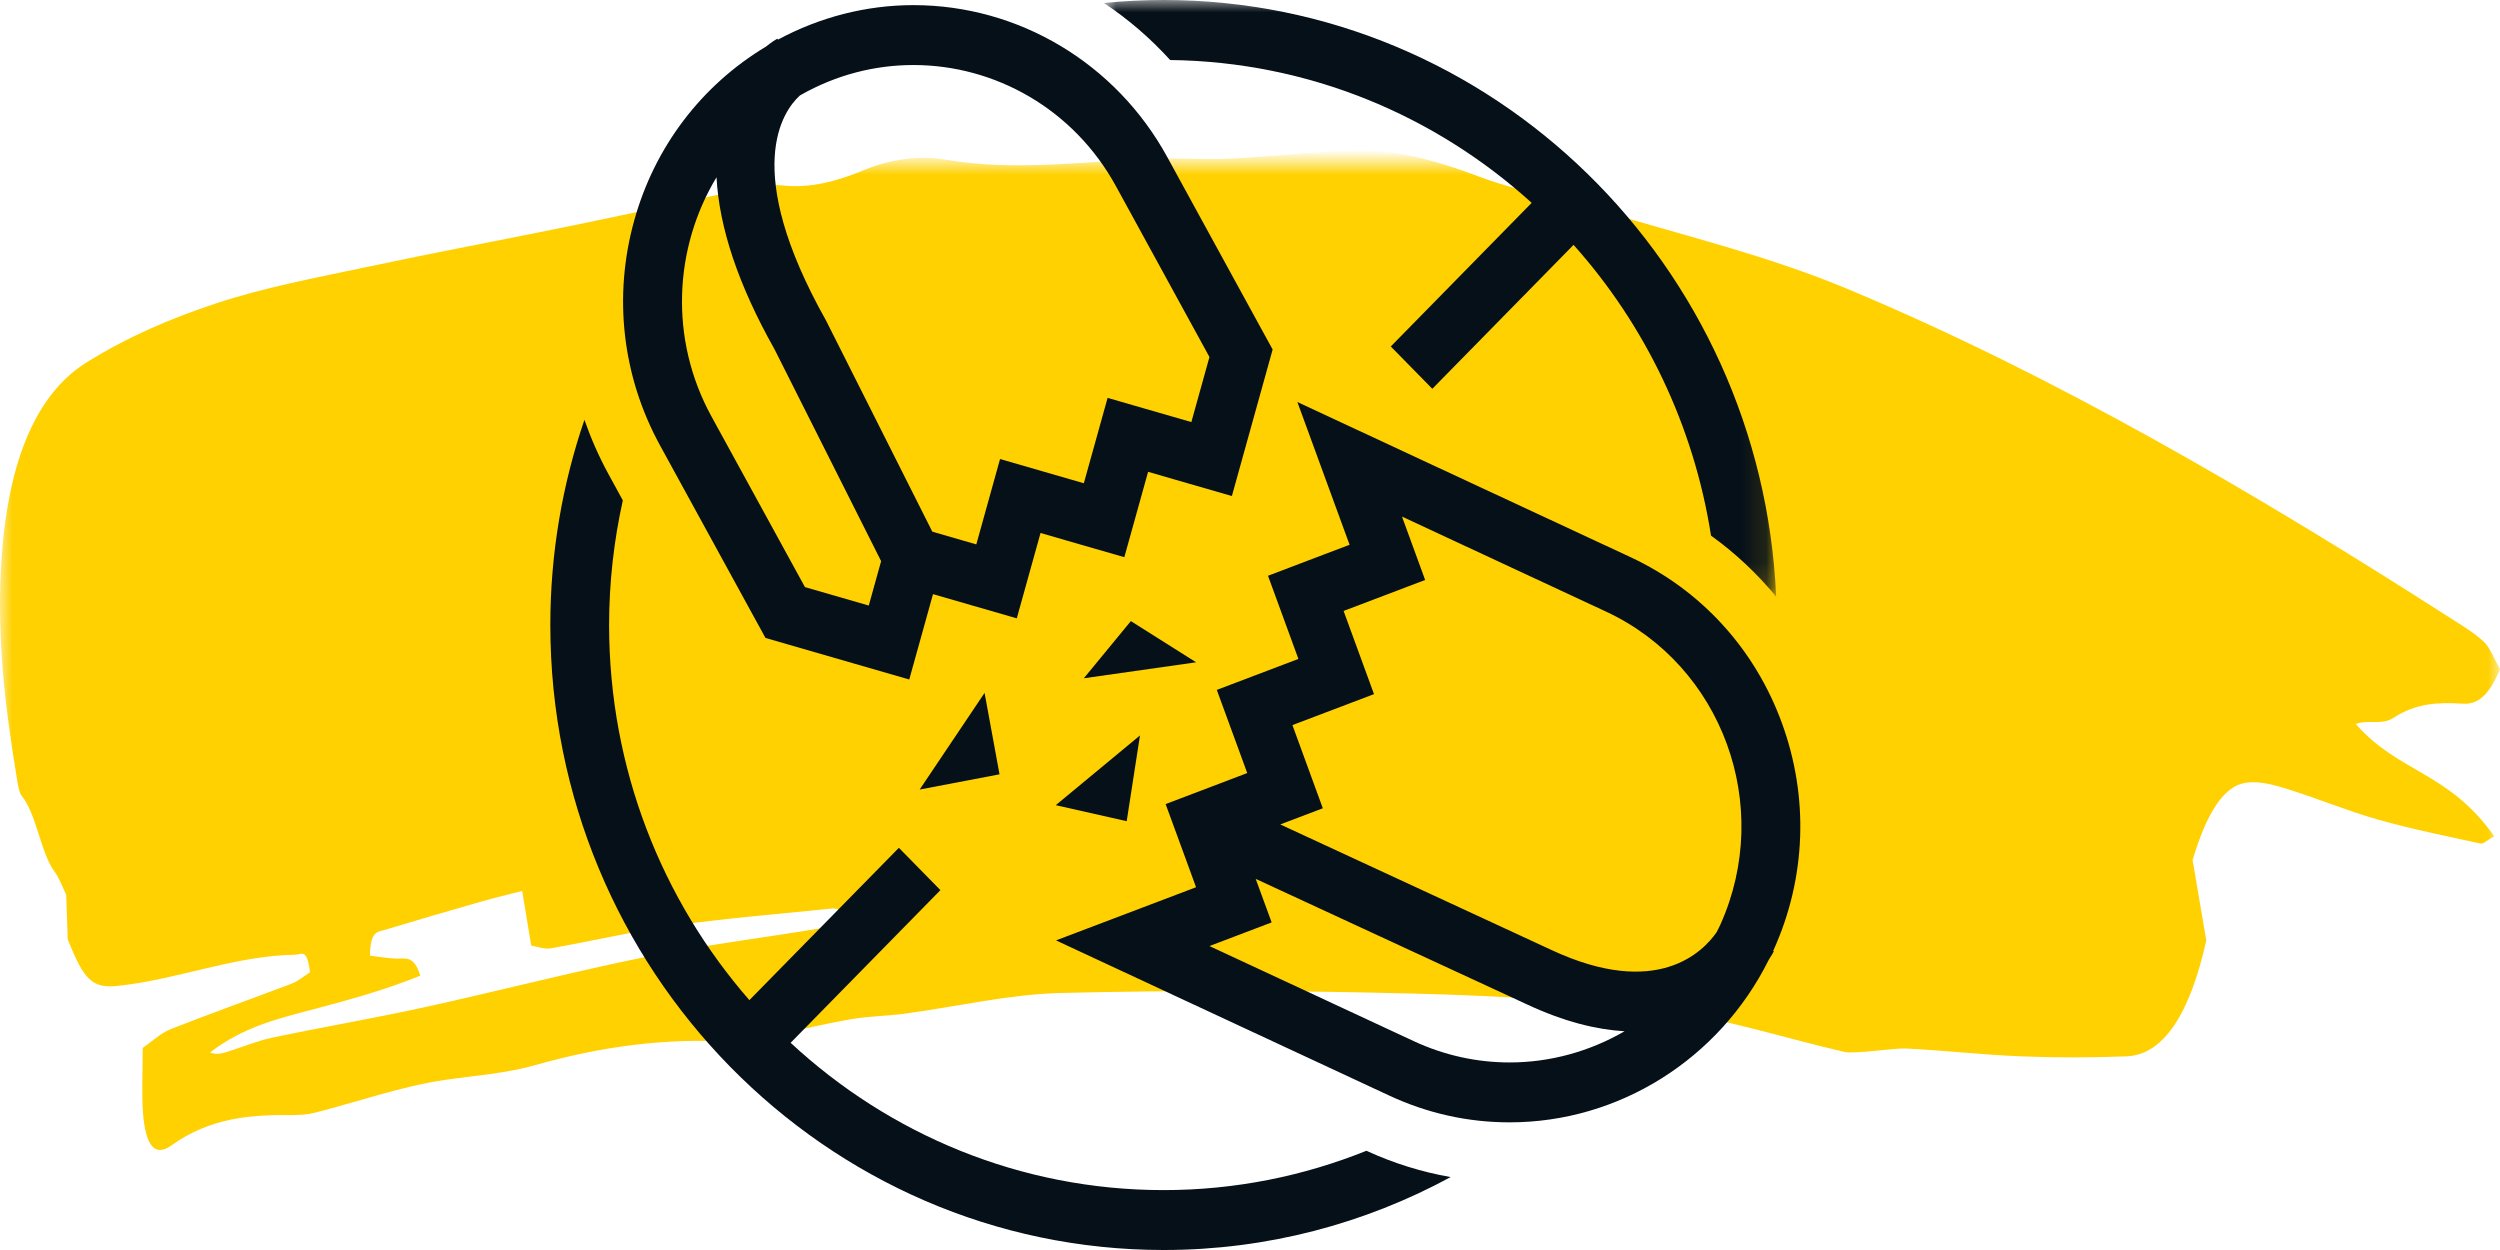
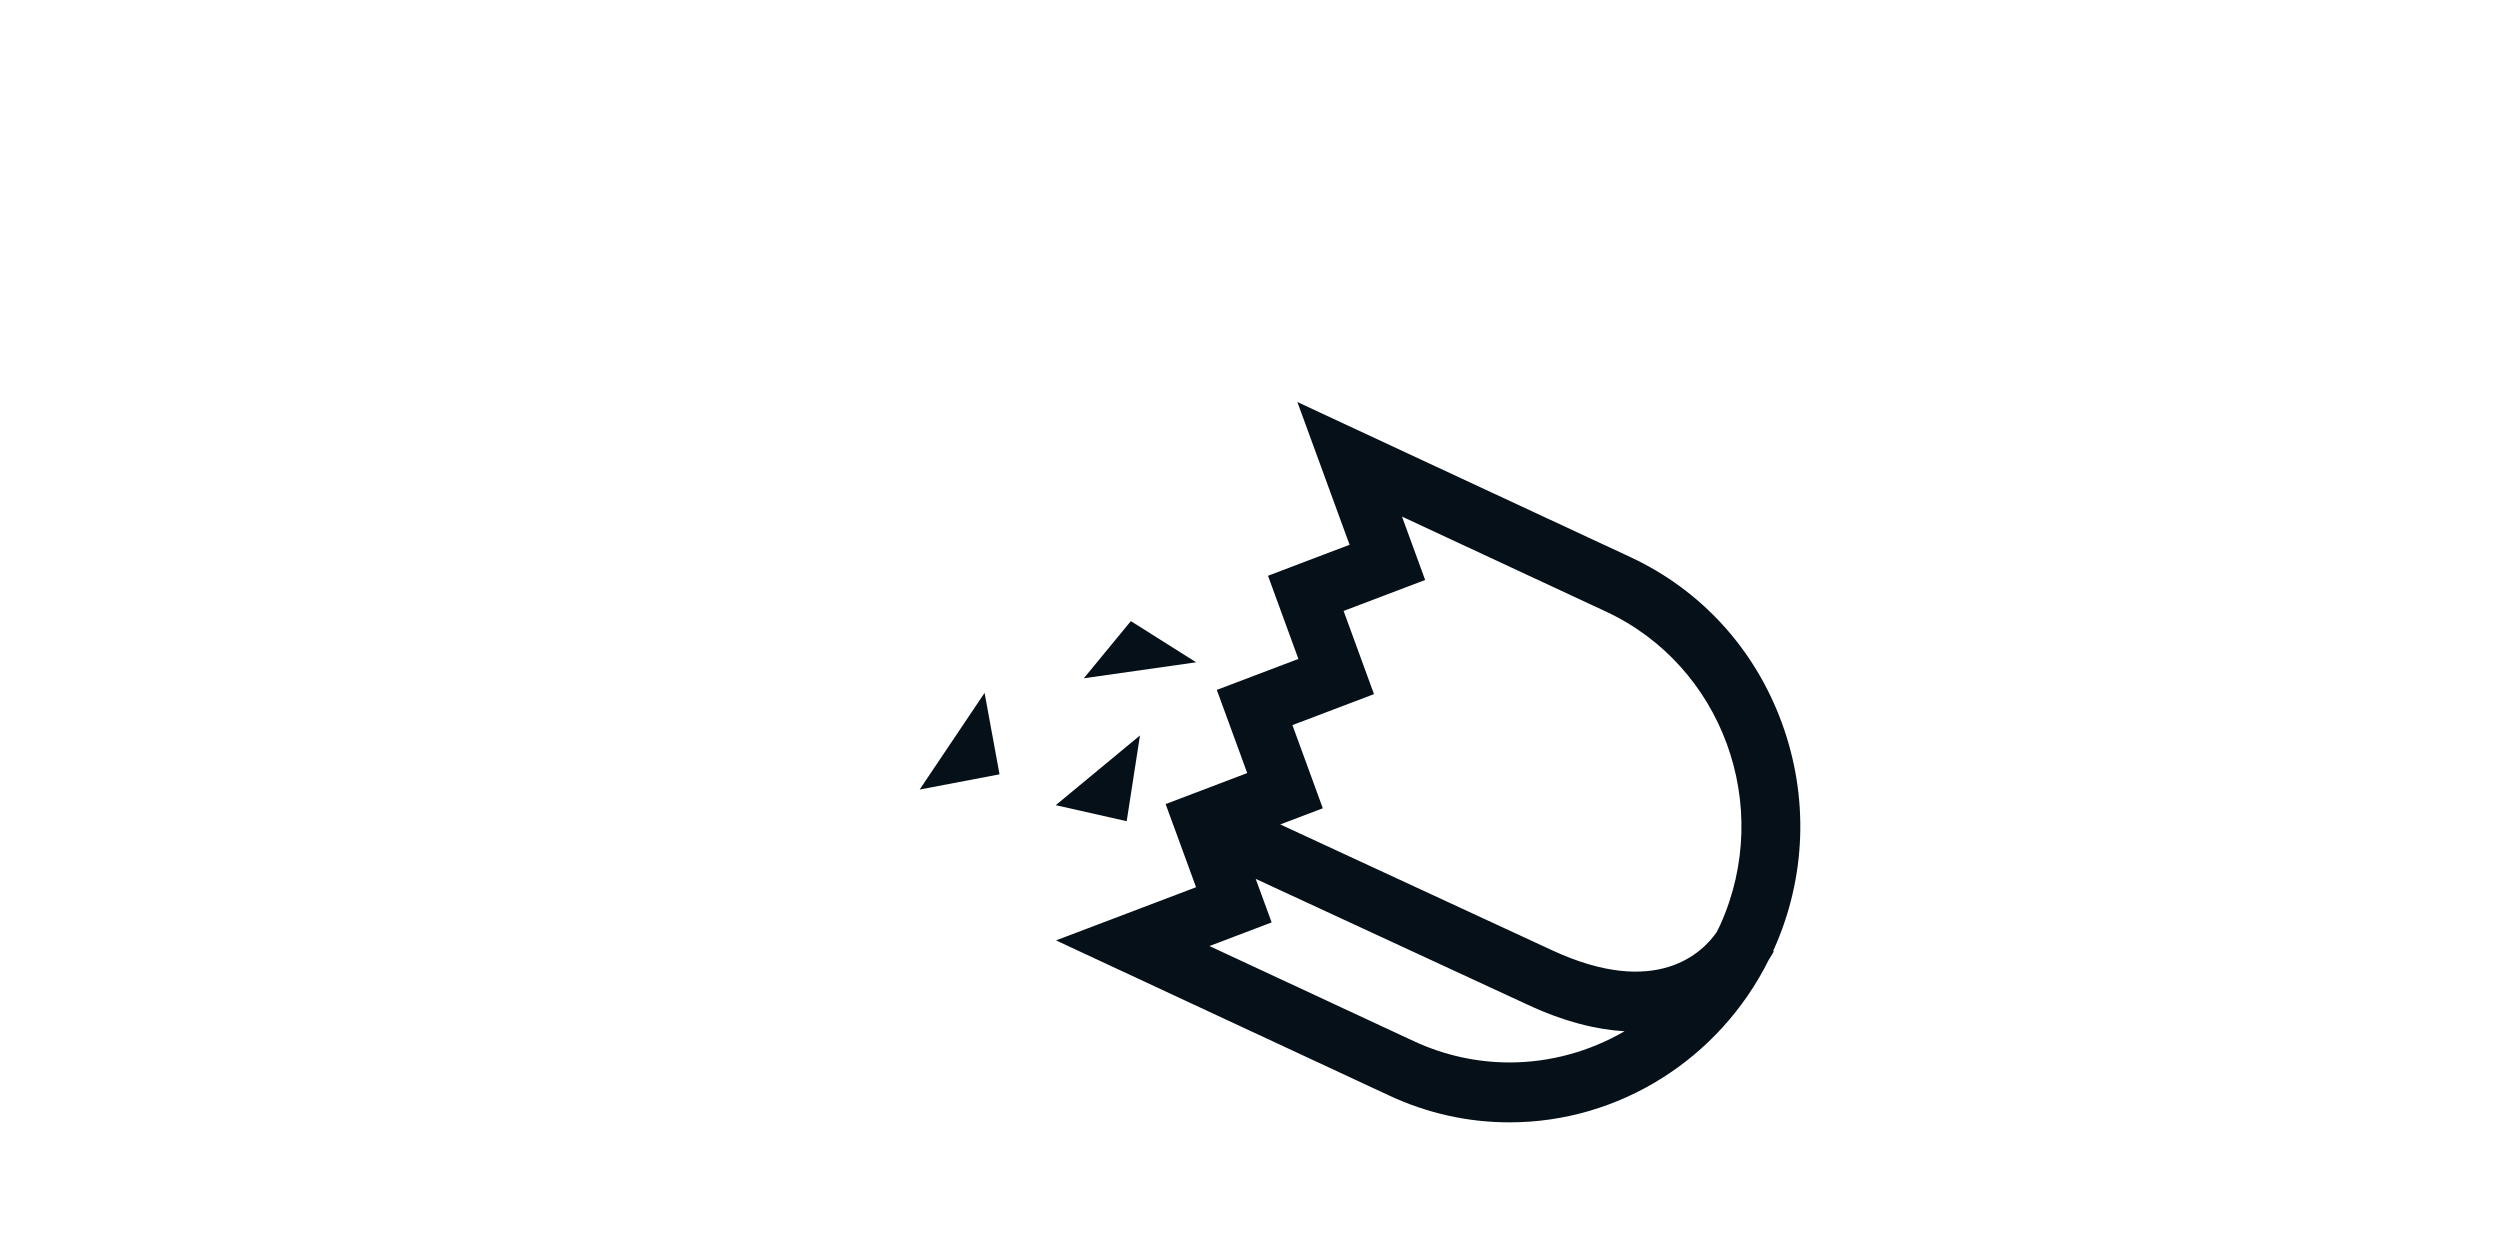
<svg xmlns="http://www.w3.org/2000/svg" xmlns:xlink="http://www.w3.org/1999/xlink" width="100px" height="50px" viewBox="0 0 100 50" version="1.1">
  <title>Desktop/LG_8.2.3_Taking-Rinvoq-for-CD/crush-rinvoq_r16_desktop</title>
  <defs>
-     <polygon id="path-1" points="0 0 100 0 100 40 0 40" />
-     <polygon id="path-3" points="0 0 26.892 0 26.892 23.865 0 23.865" />
-   </defs>
+     </defs>
  <g id="Desktop-960px" stroke="none" stroke-width="1" fill="none" fill-rule="evenodd">
    <g id="LG_8.2.3.0_Taking-Rinvoq-for-CD" transform="translate(-75, -1319)">
      <g id="Set-your-routine" transform="translate(75, 1093)">
        <g id="List" transform="translate(0, 28)">
          <g id="Desktop/LG_8.2.3_Taking-Rinvoq-for-CD/crush-rinvoq_r16_desktop" transform="translate(0, 198)">
            <g id="Group-3" transform="translate(0, 6.505)">
              <mask id="mask-2" fill="white">
                <use xlink:href="#path-1" />
              </mask>
              <g id="Clip-2" />
              <path d="M32.807,30.63 C30.483,31.015 28.155,31.302 25.835,31.771 C22.882,32.37 19.935,33.137 16.984,33.784 C14.955,34.228 12.921,34.574 10.891,35.001 C10.286,35.128 9.686,35.383 9.083,35.571 C8.86,35.641 8.636,35.691 8.404,35.591 C9.765,34.548 11.179,34.226 12.589,33.853 C13.996,33.481 15.401,33.094 16.812,32.522 C16.551,31.675 16.191,31.854 15.848,31.841 C15.506,31.827 15.165,31.765 14.801,31.722 C14.804,30.74 15.106,30.776 15.349,30.702 C16.661,30.306 17.974,29.924 19.287,29.548 C19.805,29.4 20.325,29.278 20.887,29.133 C21.013,29.896 21.113,30.497 21.249,31.319 C21.483,31.355 21.764,31.475 22.04,31.426 C23.703,31.136 25.363,30.741 27.028,30.509 C29.115,30.218 31.206,30.048 33.296,29.835 C33.424,29.822 33.555,29.89 33.684,29.921 C33.691,30.057 33.698,30.193 33.705,30.329 C33.406,30.432 33.108,30.581 32.807,30.63 M95.73,22.214 C96.643,21.613 97.554,21.582 98.484,21.641 C98.993,21.673 99.488,21.49 100,20.265 C99.763,19.843 99.593,19.395 99.378,19.191 C98.989,18.822 98.576,18.577 98.168,18.315 C90.165,13.179 82.112,8.488 73.932,5.066 C70.705,3.716 67.432,2.944 64.177,1.956 C62.498,1.446 60.802,1.181 59.132,0.548 C57.348,-0.128 55.565,-0.596 53.757,-0.49 C52.221,-0.4 50.685,-0.232 49.149,-0.157 C48.116,-0.106 47.081,-0.197 46.049,-0.155 C43.321,-0.042 40.596,0.351 37.863,-0.113 C36.765,-0.299 35.629,-0.143 34.545,0.305 C33.466,0.752 32.403,1.033 31.313,0.914 C30.969,0.877 30.622,0.892 30.279,0.962 C27.825,1.469 25.373,2.009 22.919,2.513 C20.122,3.087 17.323,3.609 14.526,4.205 C12.549,4.626 10.565,4.992 8.601,5.644 C6.876,6.217 5.148,6.943 3.468,7.988 C1.749,9.057 0.394,11.339 0.071,15.712 C-0.161,18.848 0.208,21.822 0.691,24.728 C0.727,24.949 0.782,25.228 0.863,25.324 C1.452,26.015 1.626,27.627 2.191,28.374 C2.369,28.609 2.508,28.998 2.649,29.286 C2.671,29.952 2.69,30.548 2.708,31.069 C3.351,32.676 3.677,33.036 4.696,32.931 C7.075,32.688 9.429,31.709 11.817,31.684 C12.046,31.682 12.288,31.393 12.399,32.389 C12.154,32.544 11.918,32.745 11.674,32.838 C10.055,33.454 8.433,34.027 6.816,34.665 C6.437,34.814 6.075,35.16 5.708,35.413 C5.708,36.414 5.666,37.203 5.717,37.959 C5.807,39.303 6.183,39.793 6.845,39.318 C8.413,38.197 10.023,38.083 11.642,38.097 C11.959,38.1 12.279,38.084 12.593,38.004 C14.33,37.562 16.061,36.944 17.803,36.691 C19.014,36.514 20.22,36.438 21.431,36.094 C24.034,35.353 26.654,35.005 29.283,35.167 C29.705,35.193 30.129,35.072 30.551,34.987 C31.709,34.752 32.867,34.471 34.026,34.266 C34.739,34.139 35.456,34.14 36.17,34.044 C38.26,33.765 40.347,33.266 42.438,33.214 C47.156,33.098 51.874,33.117 56.592,33.239 C59.956,33.325 63.323,33.521 66.683,33.949 C69.06,34.252 71.425,35.032 73.796,35.576 C74.163,35.66 75.795,35.413 76.239,35.435 C77.774,35.511 79.308,35.687 80.843,35.749 C82.247,35.805 83.653,35.803 85.057,35.749 C86.546,35.692 87.598,34.043 88.251,31.114 C88.05,29.931 87.872,28.886 87.704,27.898 C88.266,26.02 88.946,24.926 89.846,24.803 C90.394,24.728 90.954,24.89 91.502,25.059 C92.707,25.432 93.906,25.935 95.114,26.277 C96.479,26.663 97.849,26.937 99.218,27.236 C99.341,27.263 99.471,27.107 99.765,26.944 C97.965,24.373 95.945,24.412 94.229,22.453 C94.741,22.266 95.27,22.515 95.73,22.214" id="Fill-1" fill="#FFD100" mask="url(#mask-2)" />
            </g>
            <g id="Group-5" transform="translate(22.013, 0)">
              <polygon id="Fill-4" fill="#061018" points="23.221 24.844 21.34 27.131 25.832 26.492" />
              <polygon id="Fill-6" fill="#061018" points="23.055 32.848 23.586 29.418 20.217 32.207" />
-               <path d="M8.131,24.651 L8.606,25.518 L9.543,25.789 L12.097,26.527 L14.357,27.18 L14.999,24.875 L15.307,23.766 L16.397,24.081 L18.658,24.734 L19.3,22.429 L19.609,21.319 L20.698,21.635 L22.96,22.288 L23.602,19.983 L23.911,18.873 L25,19.188 L27.262,19.842 L27.903,17.537 L28.627,14.935 L28.893,13.98 L28.418,13.114 L24.675,6.277 C22.625,2.532 18.735,0.205 14.523,0.205 C12.64,0.205 10.773,0.685 9.102,1.587 L9.081,1.545 C9.032,1.572 8.856,1.679 8.629,1.862 C6.048,3.413 4.177,5.867 3.357,8.815 C2.51,11.857 2.876,15.053 4.387,17.814 L8.131,24.651 Z M9.973,3.828 C9.989,3.819 10.002,3.808 10.016,3.8 C11.446,2.987 12.995,2.601 14.523,2.601 C17.773,2.601 20.926,4.347 22.623,7.444 L26.365,14.281 L25.641,16.883 L22.291,15.915 L21.34,19.33 L17.989,18.361 L17.039,21.776 L15.28,21.267 L11.026,12.816 C7.615,6.753 9.318,4.43 9.973,3.828 L9.973,3.828 Z M6.648,7.091 C6.754,9.1 7.519,11.399 8.961,13.958 L13.232,22.446 L12.738,24.222 L10.185,23.484 L6.44,16.647 C4.747,13.552 4.947,9.908 6.648,7.091 L6.648,7.091 Z" id="Fill-8" fill="#061018" />
              <path d="M49.262,28.918 C48.179,25.955 46.028,23.6 43.206,22.285 L35.044,18.486 L29.882,16.081 L31.864,21.501 L31.971,21.791 L30.909,22.193 L28.707,23.031 L29.528,25.276 L29.923,26.357 L28.862,26.76 L26.659,27.596 L27.481,29.841 L27.876,30.922 L26.815,31.326 L24.612,32.163 L25.434,34.407 L25.829,35.489 L25.545,35.597 L20.227,37.616 L25.389,40.02 L33.551,43.82 C35.079,44.533 36.702,44.894 38.372,44.894 C42.75,44.894 46.76,42.36 48.73,38.406 C48.866,38.197 48.937,38.06 48.941,38.052 L48.912,38.037 C48.922,38.015 48.933,37.995 48.943,37.973 C50.232,35.097 50.346,31.882 49.262,28.918 M38.372,42.498 C37.084,42.498 35.775,42.223 34.527,41.641 L26.366,37.842 L28.853,36.896 L28.215,35.155 L39.07,40.178 C40.557,40.872 41.851,41.186 42.97,41.25 C41.577,42.058 39.992,42.498 38.372,42.498 M46.805,36.977 C46.758,37.083 46.703,37.185 46.652,37.288 C46.115,38.063 44.278,39.973 40.045,37.999 L29.197,32.977 L30.9,32.331 L29.684,29.004 L32.947,27.765 L31.731,24.438 L34.993,23.199 L34.067,20.664 L42.228,24.464 C46.883,26.632 48.932,32.235 46.805,36.977" id="Fill-10" fill="#061018" />
              <polygon id="Fill-12" fill="#061018" points="17.968 30.973 17.37 27.716 14.773 31.582" />
-               <path d="M24.531,47.604 C18.791,47.604 13.554,45.371 9.612,41.712 L15.604,35.605 L13.942,33.912 L7.962,40.005 C4.474,36.01 2.351,30.754 2.351,24.999 C2.351,23.287 2.545,21.62 2.9,20.015 L2.335,18.981 C1.947,18.273 1.626,17.541 1.364,16.792 C0.484,19.365 0,22.125 0,24.999 C0,38.785 11.004,50 24.531,50 C28.678,50 32.585,48.942 36.013,47.083 C34.858,46.881 33.732,46.531 32.644,46.031 C30.13,47.042 27.394,47.604 24.531,47.604" id="Fill-14" fill="#061018" />
              <g id="Group-18" transform="translate(22.141, 0)">
                <mask id="mask-4" fill="white">
                  <use xlink:href="#path-3" />
                </mask>
                <g id="Clip-17" />
                <path d="M2.652,2.401 C8.195,2.468 13.255,4.615 17.113,8.114 L11.477,13.859 L13.139,15.552 L18.788,9.795 C21.631,12.977 23.592,16.989 24.287,21.426 C25.261,22.123 26.13,22.946 26.892,23.865 C26.308,10.604 15.543,-0 2.39,-0 C1.583,-0 0.786,0.042 0,0.119 C0.969,0.762 1.86,1.528 2.652,2.401" id="Fill-16" fill="#061018" mask="url(#mask-4)" />
              </g>
            </g>
          </g>
        </g>
      </g>
    </g>
  </g>
</svg>